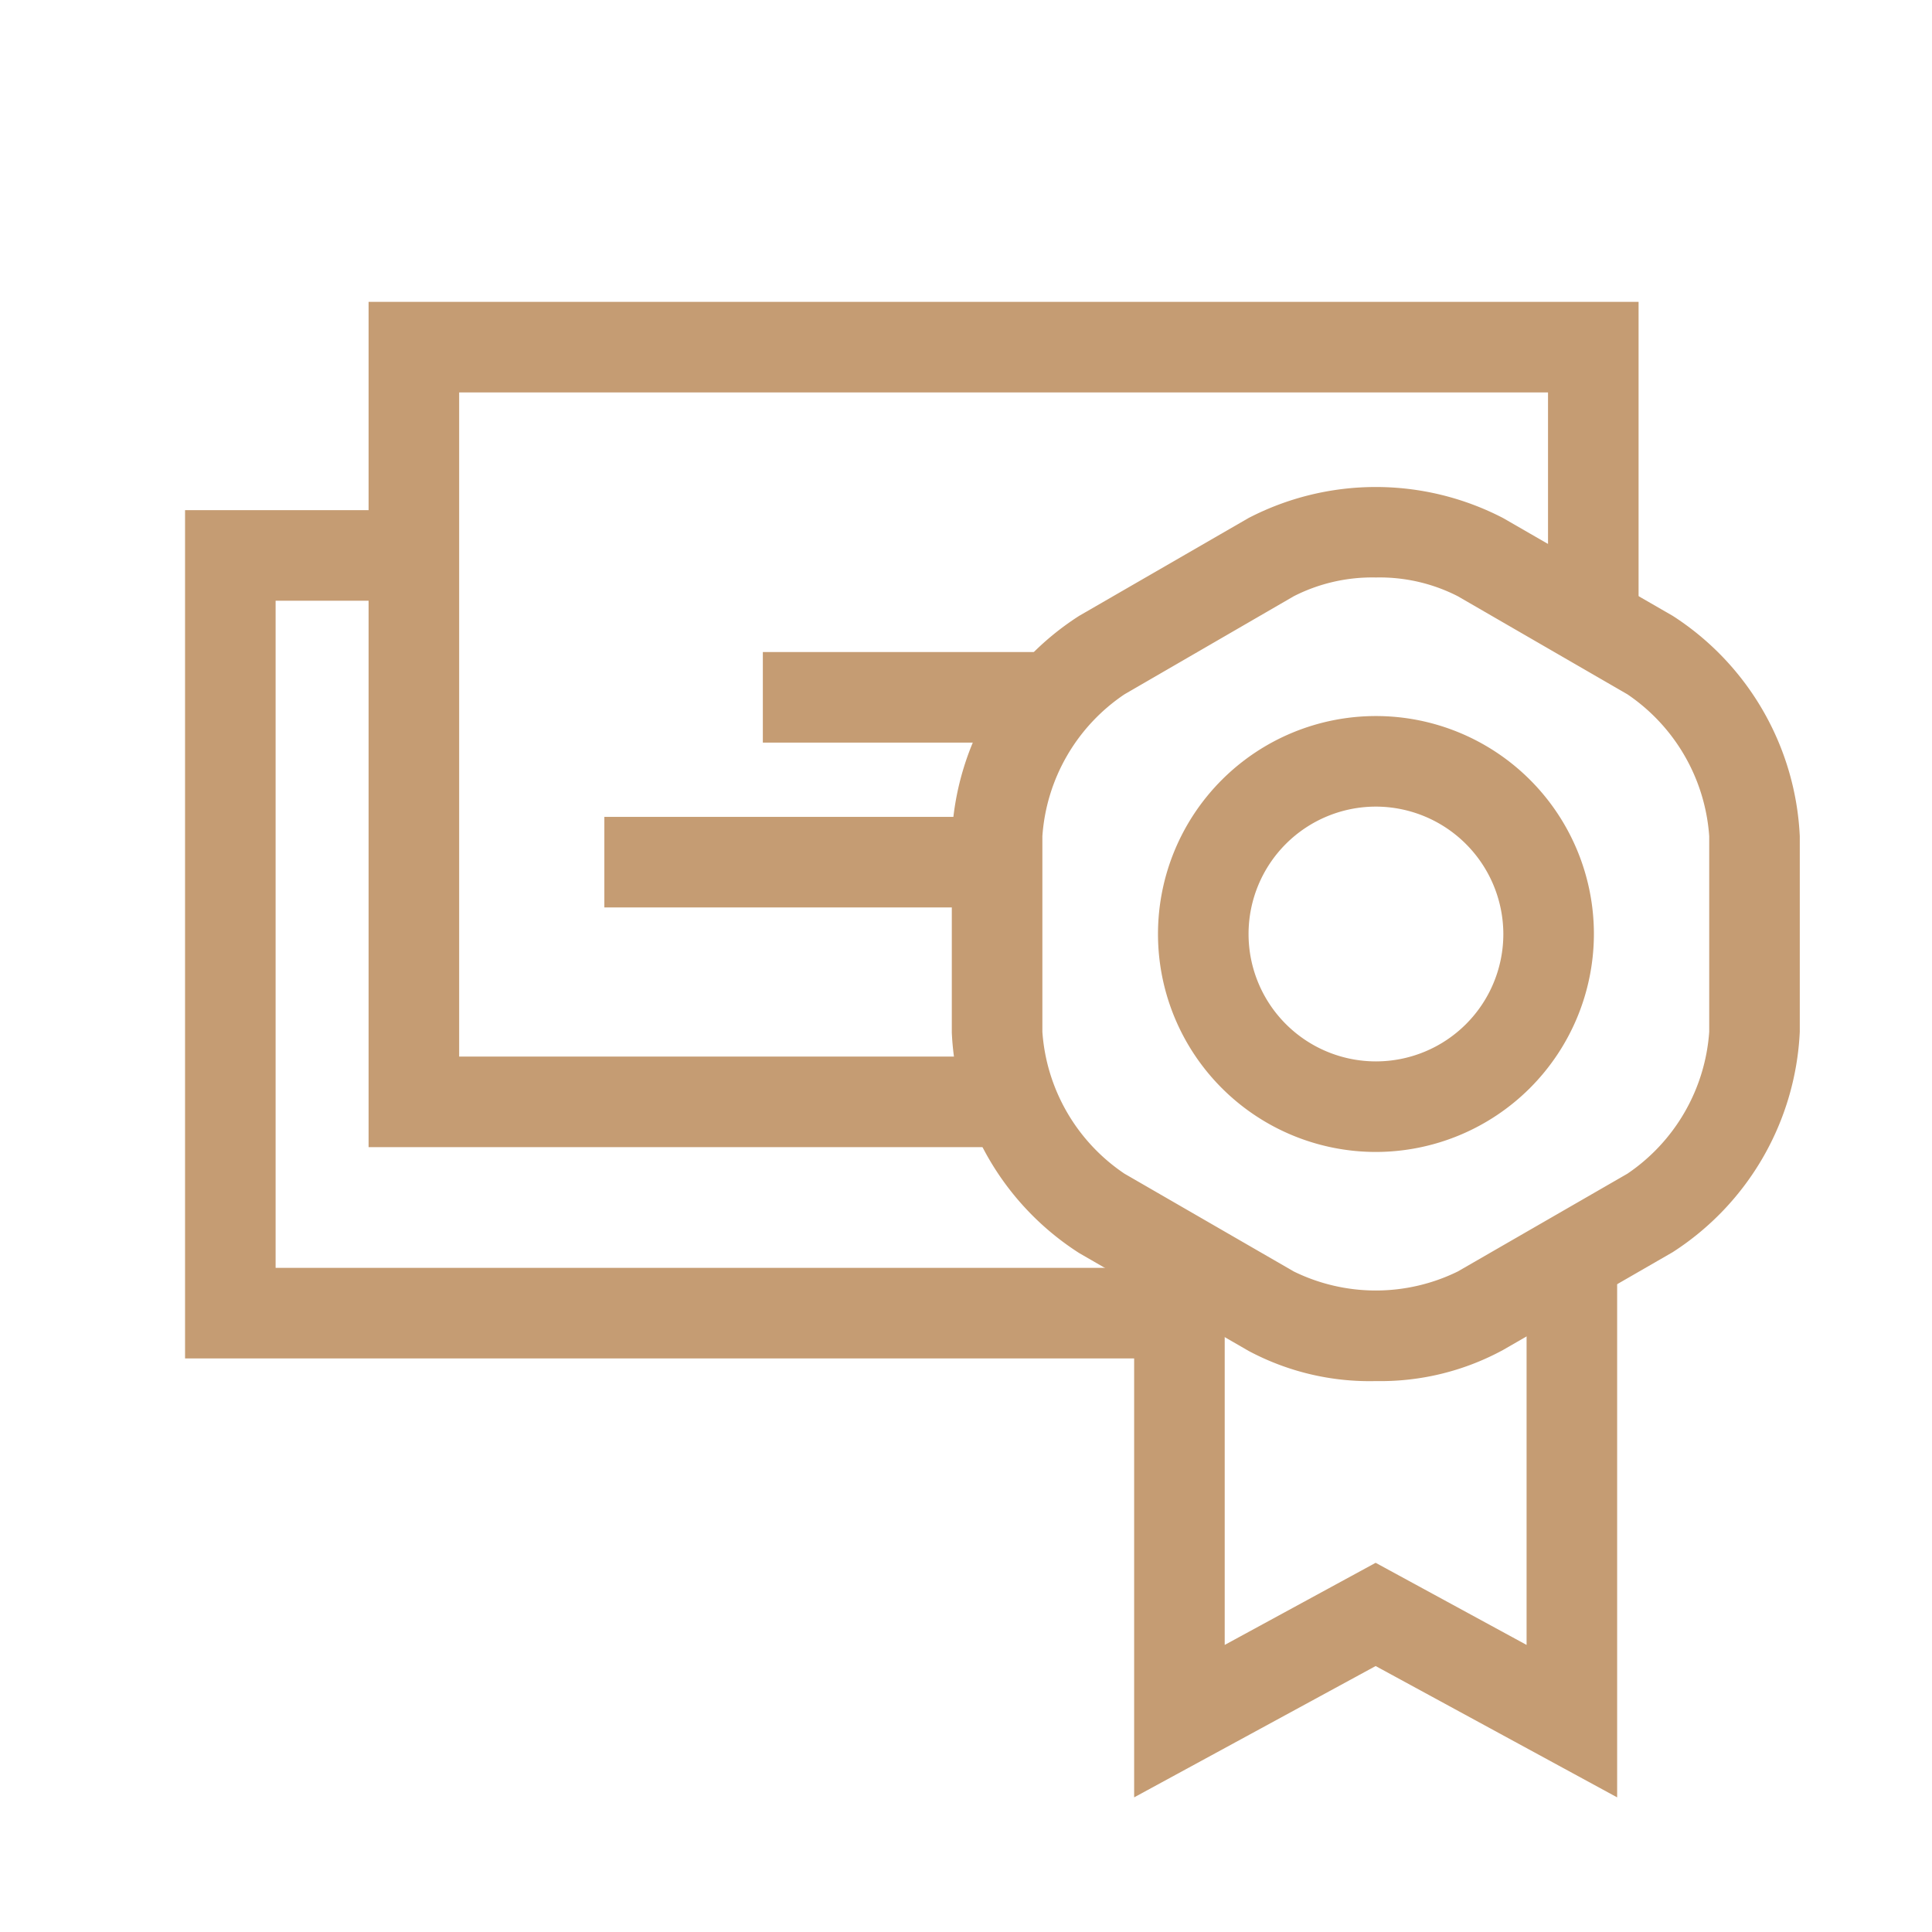
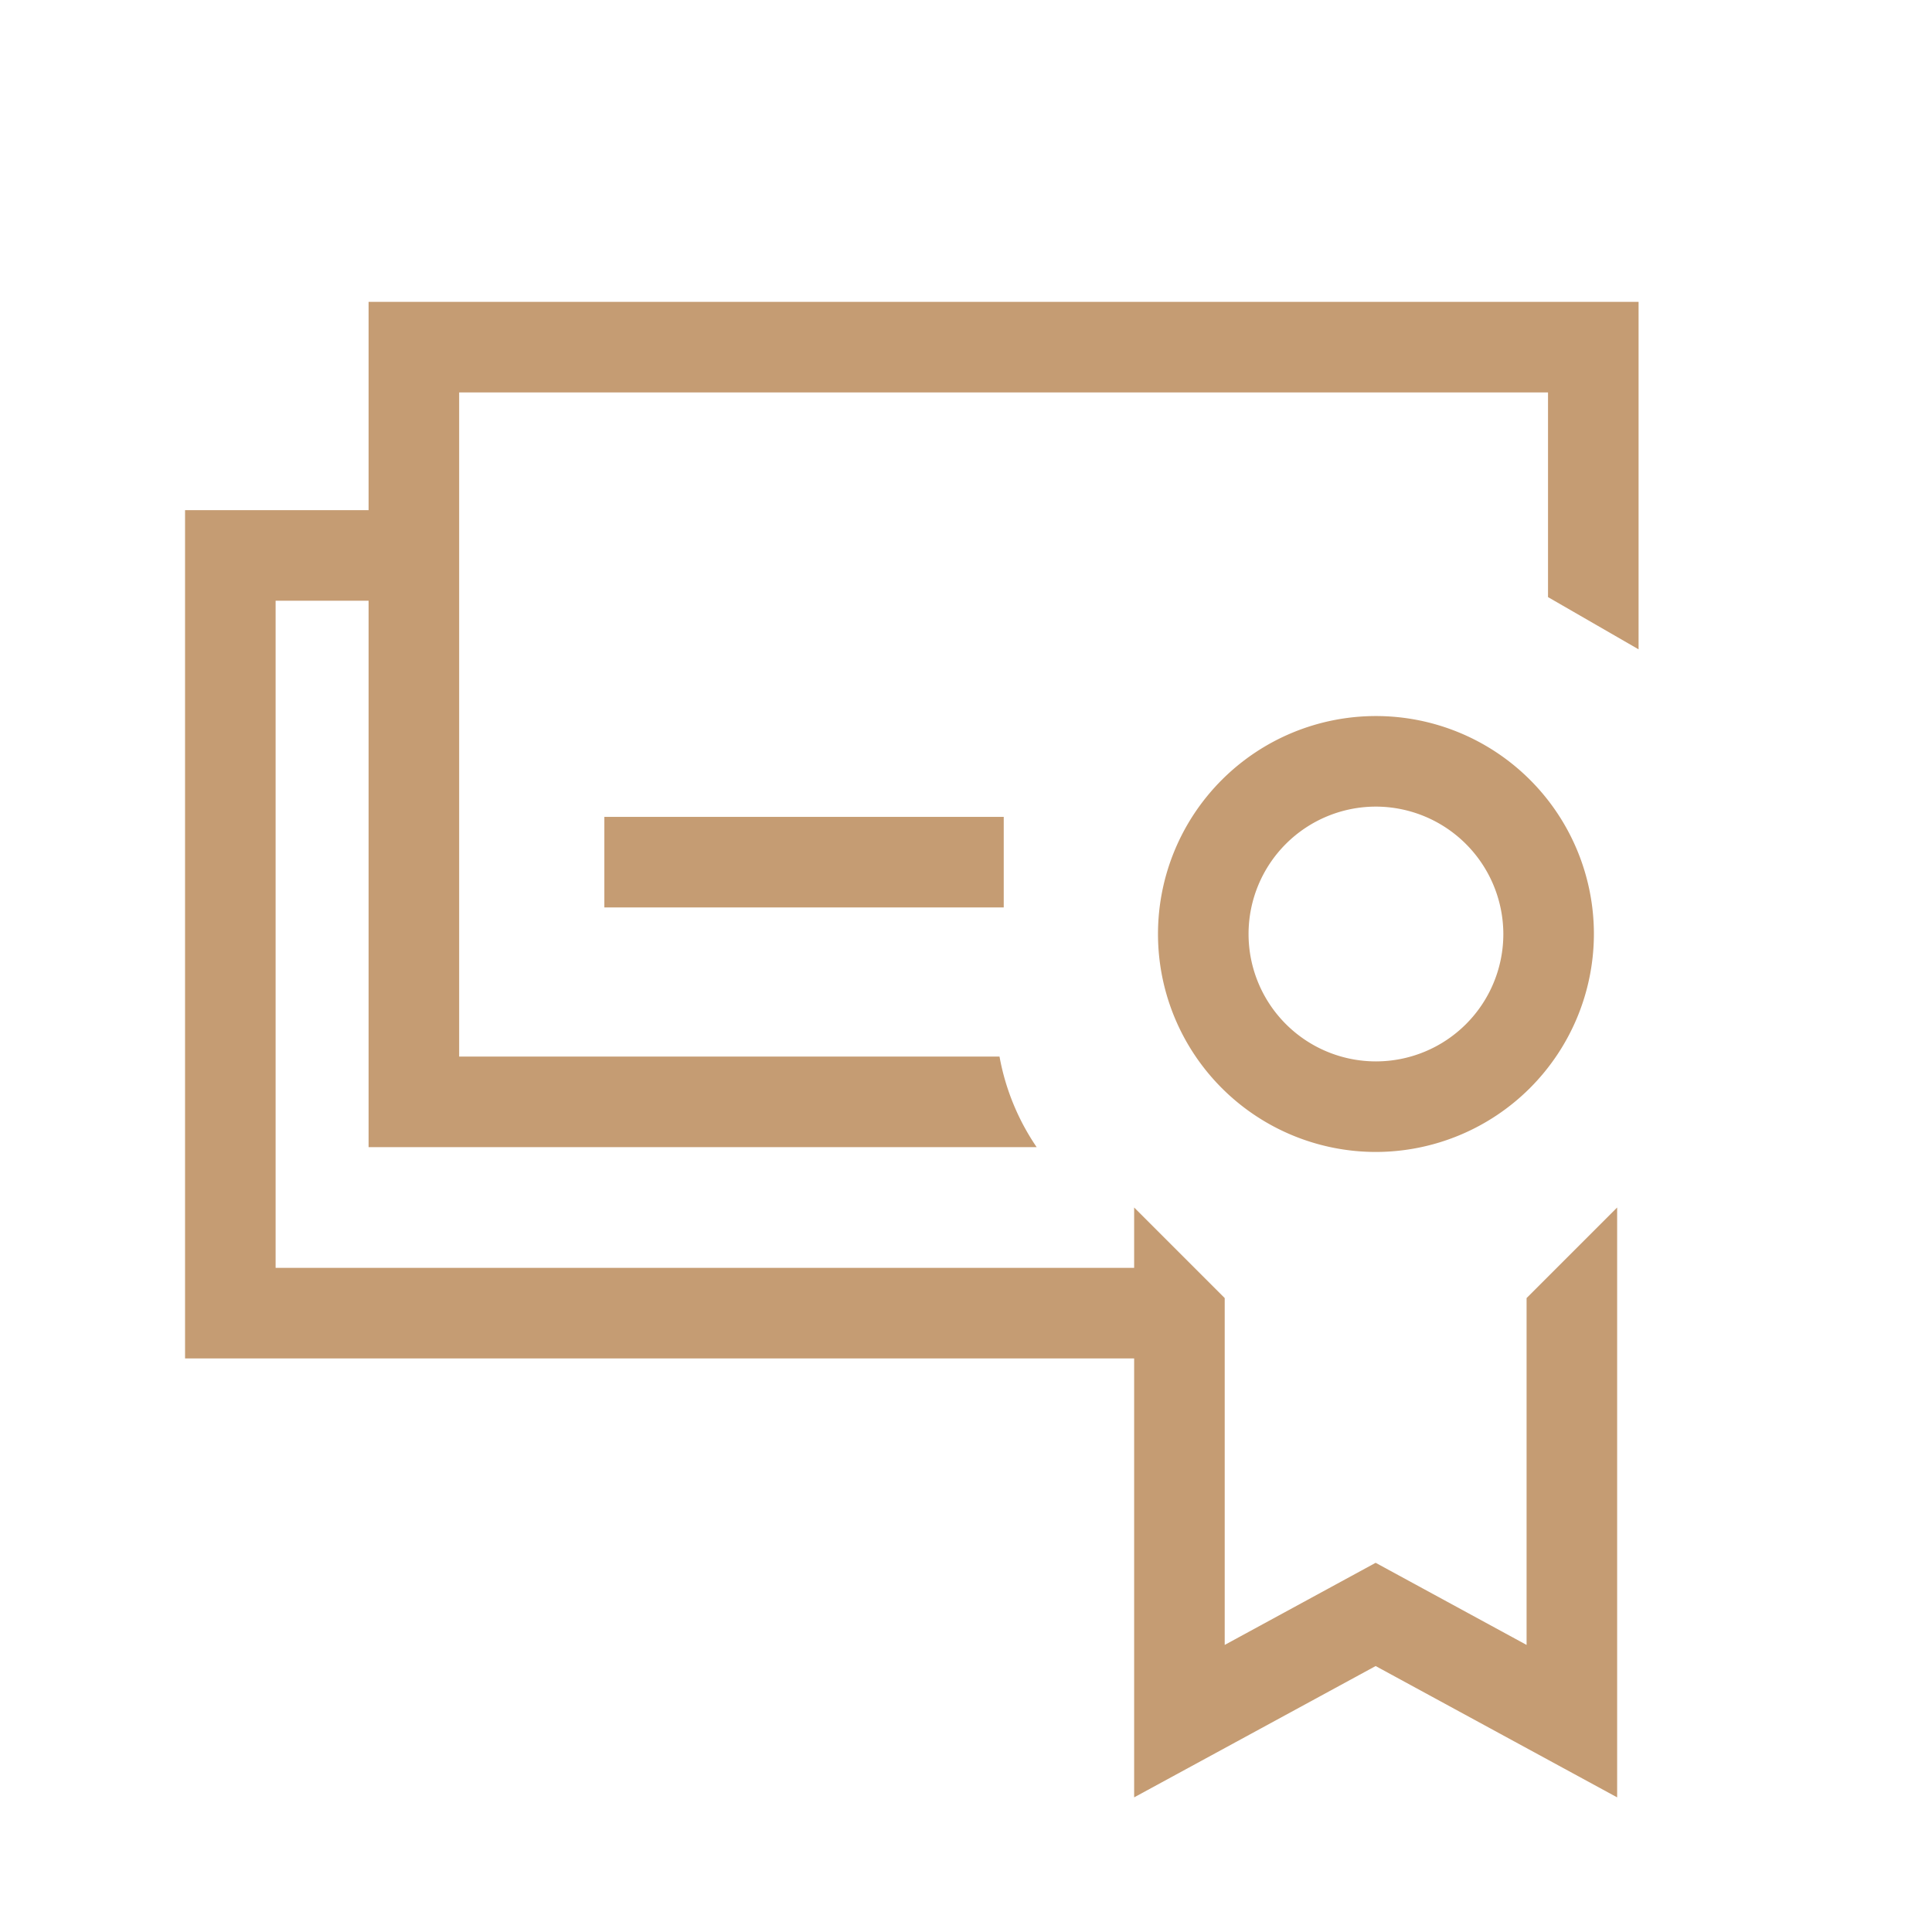
<svg xmlns="http://www.w3.org/2000/svg" id="Layer_1" data-name="Layer 1" viewBox="0 0 64 64">
  <defs>
    <style>.cls-1{fill:#c59c73;}</style>
  </defs>
  <rect class="cls-1" x="20.02" y="27.06" width="13.23" height="3" />
-   <polygon class="cls-1" points="34.01 24.6 25.27 24.6 25.27 21.6 36.84 21.6 34.01 24.6" />
  <path class="cls-1" d="M53.57,40V59.54l-8-4.35-8,4.35V40l3,3V54.49l5-2.72,5,2.72V43Z" />
-   <path class="cls-1" d="M45.58,45.75a8.51,8.51,0,0,1-4.22-1l-5.61-3.24a9.17,9.17,0,0,1-4.22-7.3V27.7a9.17,9.17,0,0,1,4.22-7.3l5.61-3.24a9.16,9.16,0,0,1,8.43,0l5.62,3.24a9.19,9.19,0,0,1,4.21,7.3v6.48a9.19,9.19,0,0,1-4.21,7.3l-5.62,3.24A8.5,8.5,0,0,1,45.58,45.75Zm0-26.62a5.72,5.72,0,0,0-2.72.62L37.25,23a6.18,6.18,0,0,0-2.72,4.7v6.48a6.18,6.18,0,0,0,2.72,4.7l5.61,3.24a6.17,6.17,0,0,0,5.43,0l5.62-3.24a6.2,6.2,0,0,0,2.71-4.7V27.7A6.2,6.2,0,0,0,53.91,23l-5.62-3.25A5.68,5.68,0,0,0,45.58,19.13Zm9.08,21.05h0Z" />
  <path class="cls-1" d="M45.58,38.16a7.22,7.22,0,1,1,7.22-7.22A7.23,7.23,0,0,1,45.58,38.16Zm0-11.44a4.22,4.22,0,1,0,4.22,4.22A4.23,4.23,0,0,0,45.58,26.72Z" />
  <path class="cls-1" d="M12.21,10V16.9H6.13V45h33V42h-30V19.9h3.08V38H34.34a7.8,7.8,0,0,1-1.23-3H15.21V13H51.28v6.78l3,1.73V10Z" />
</svg>